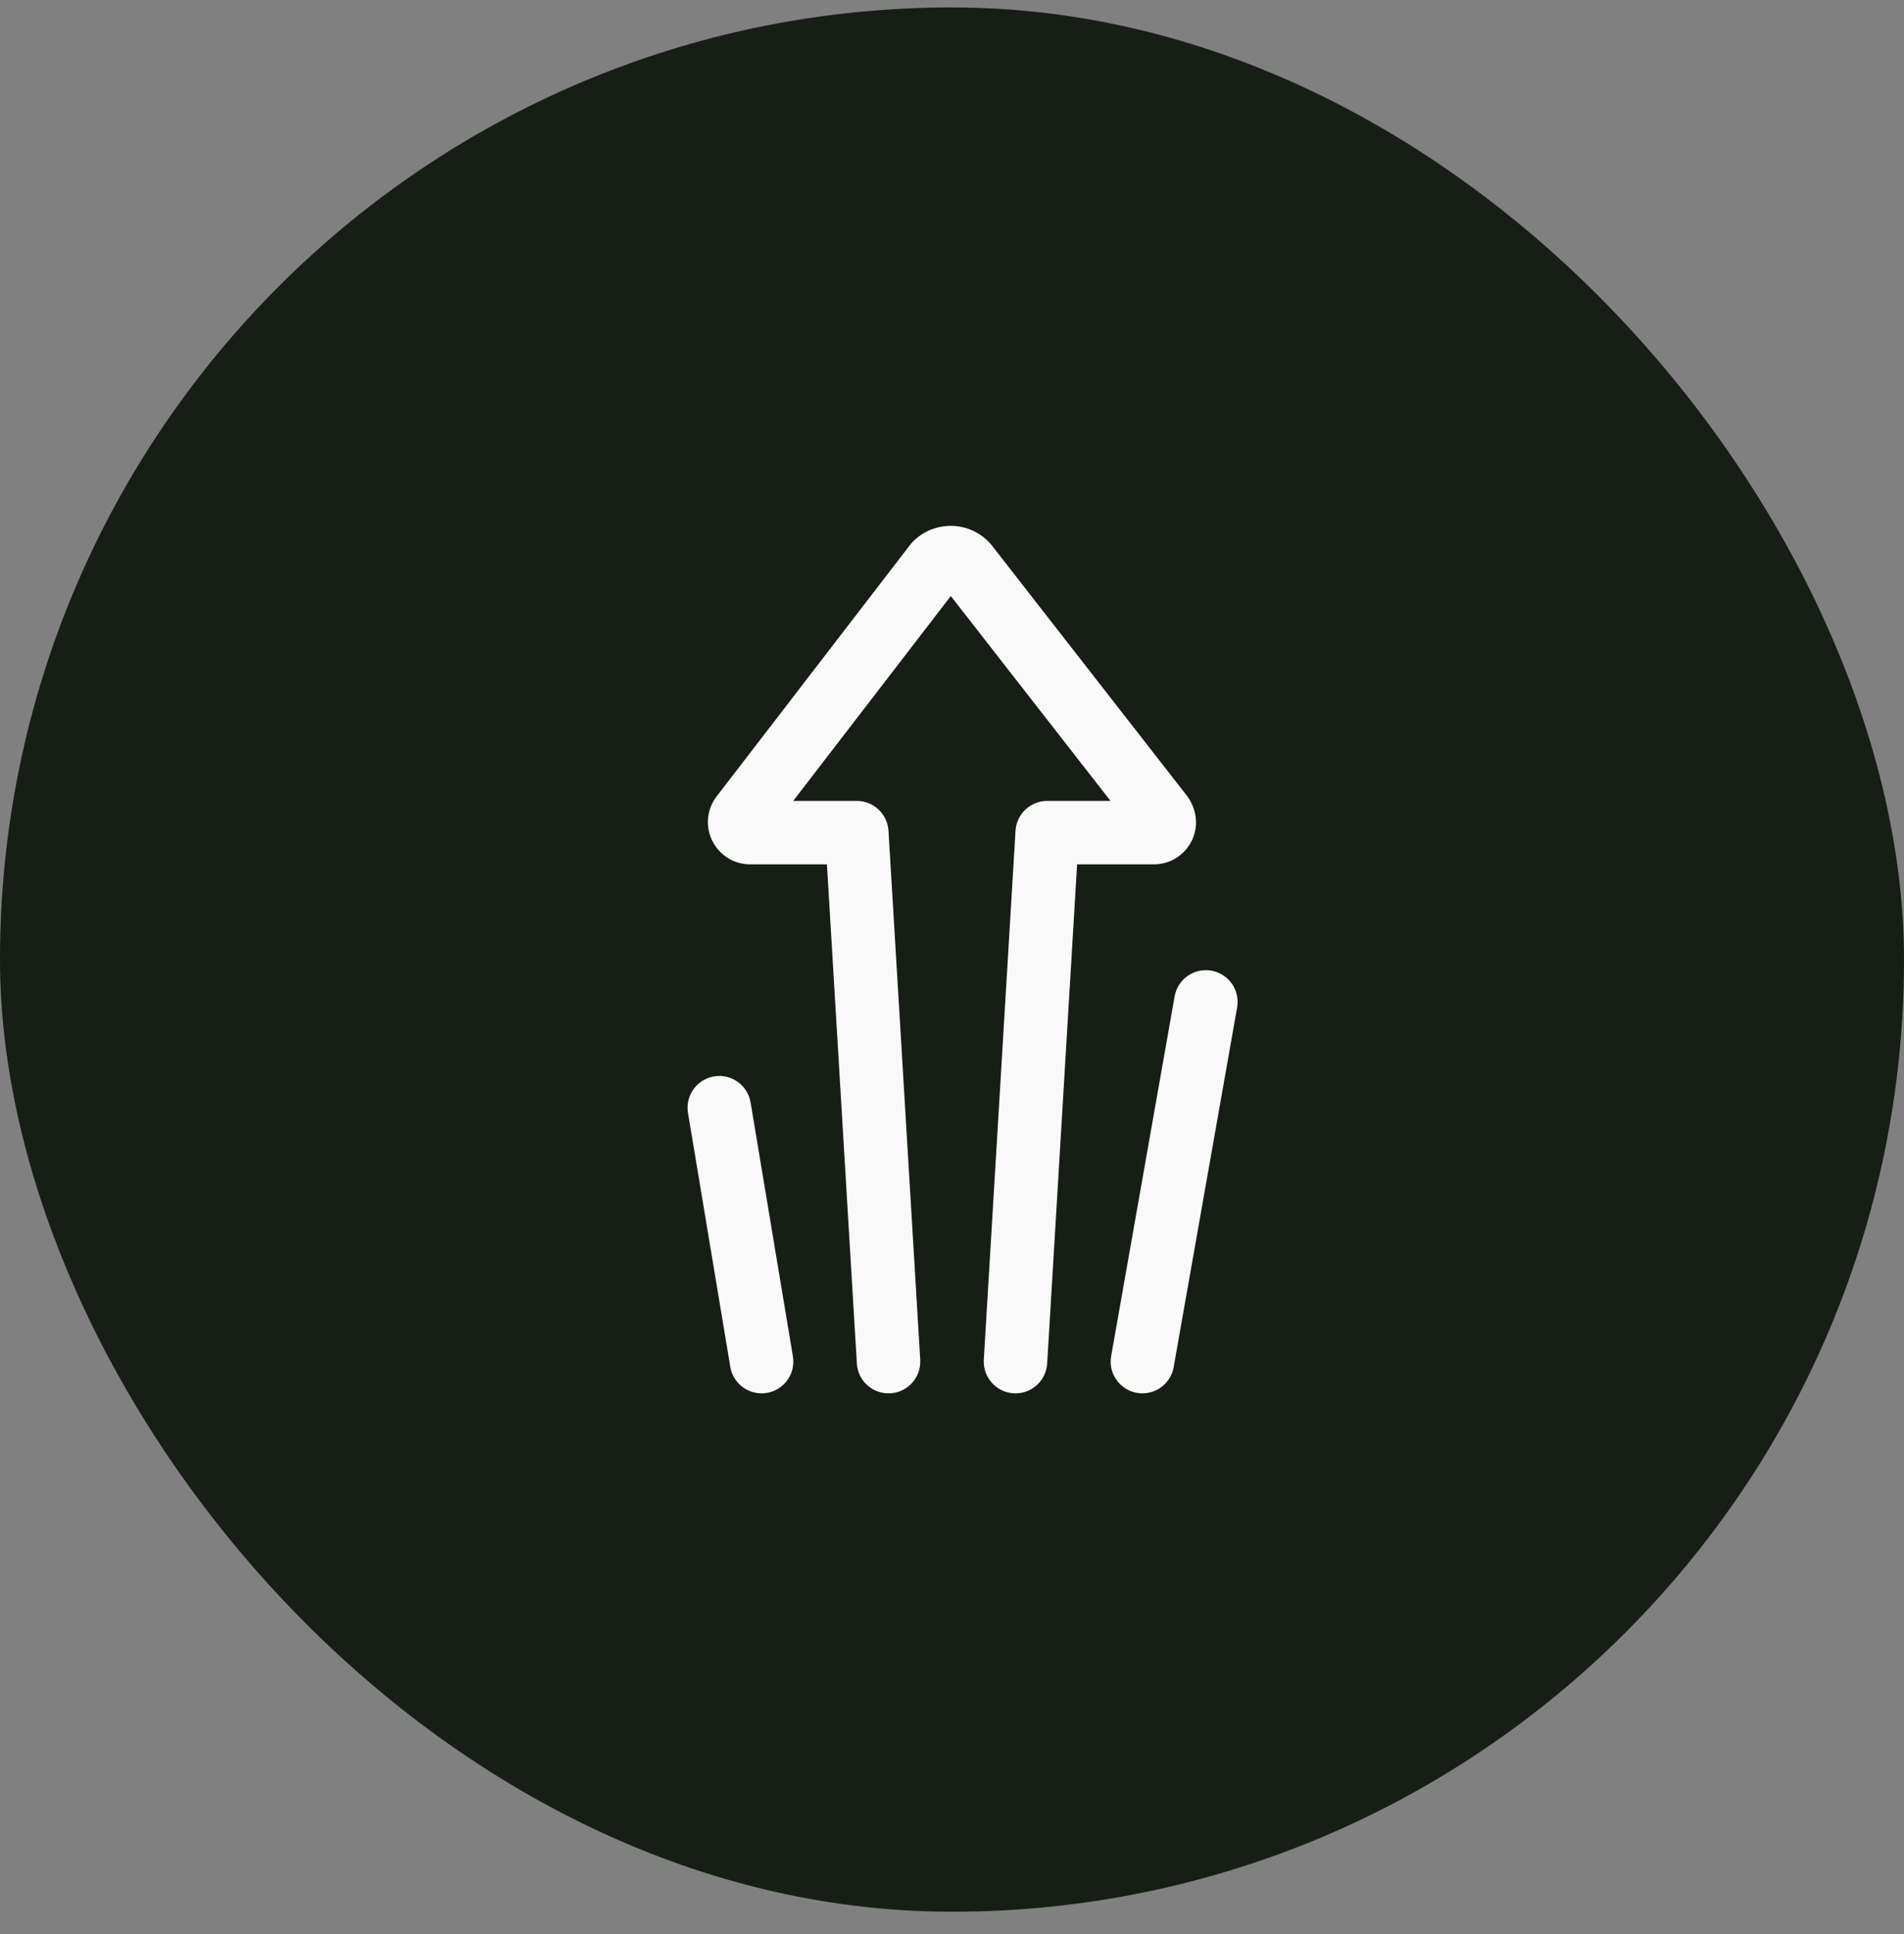
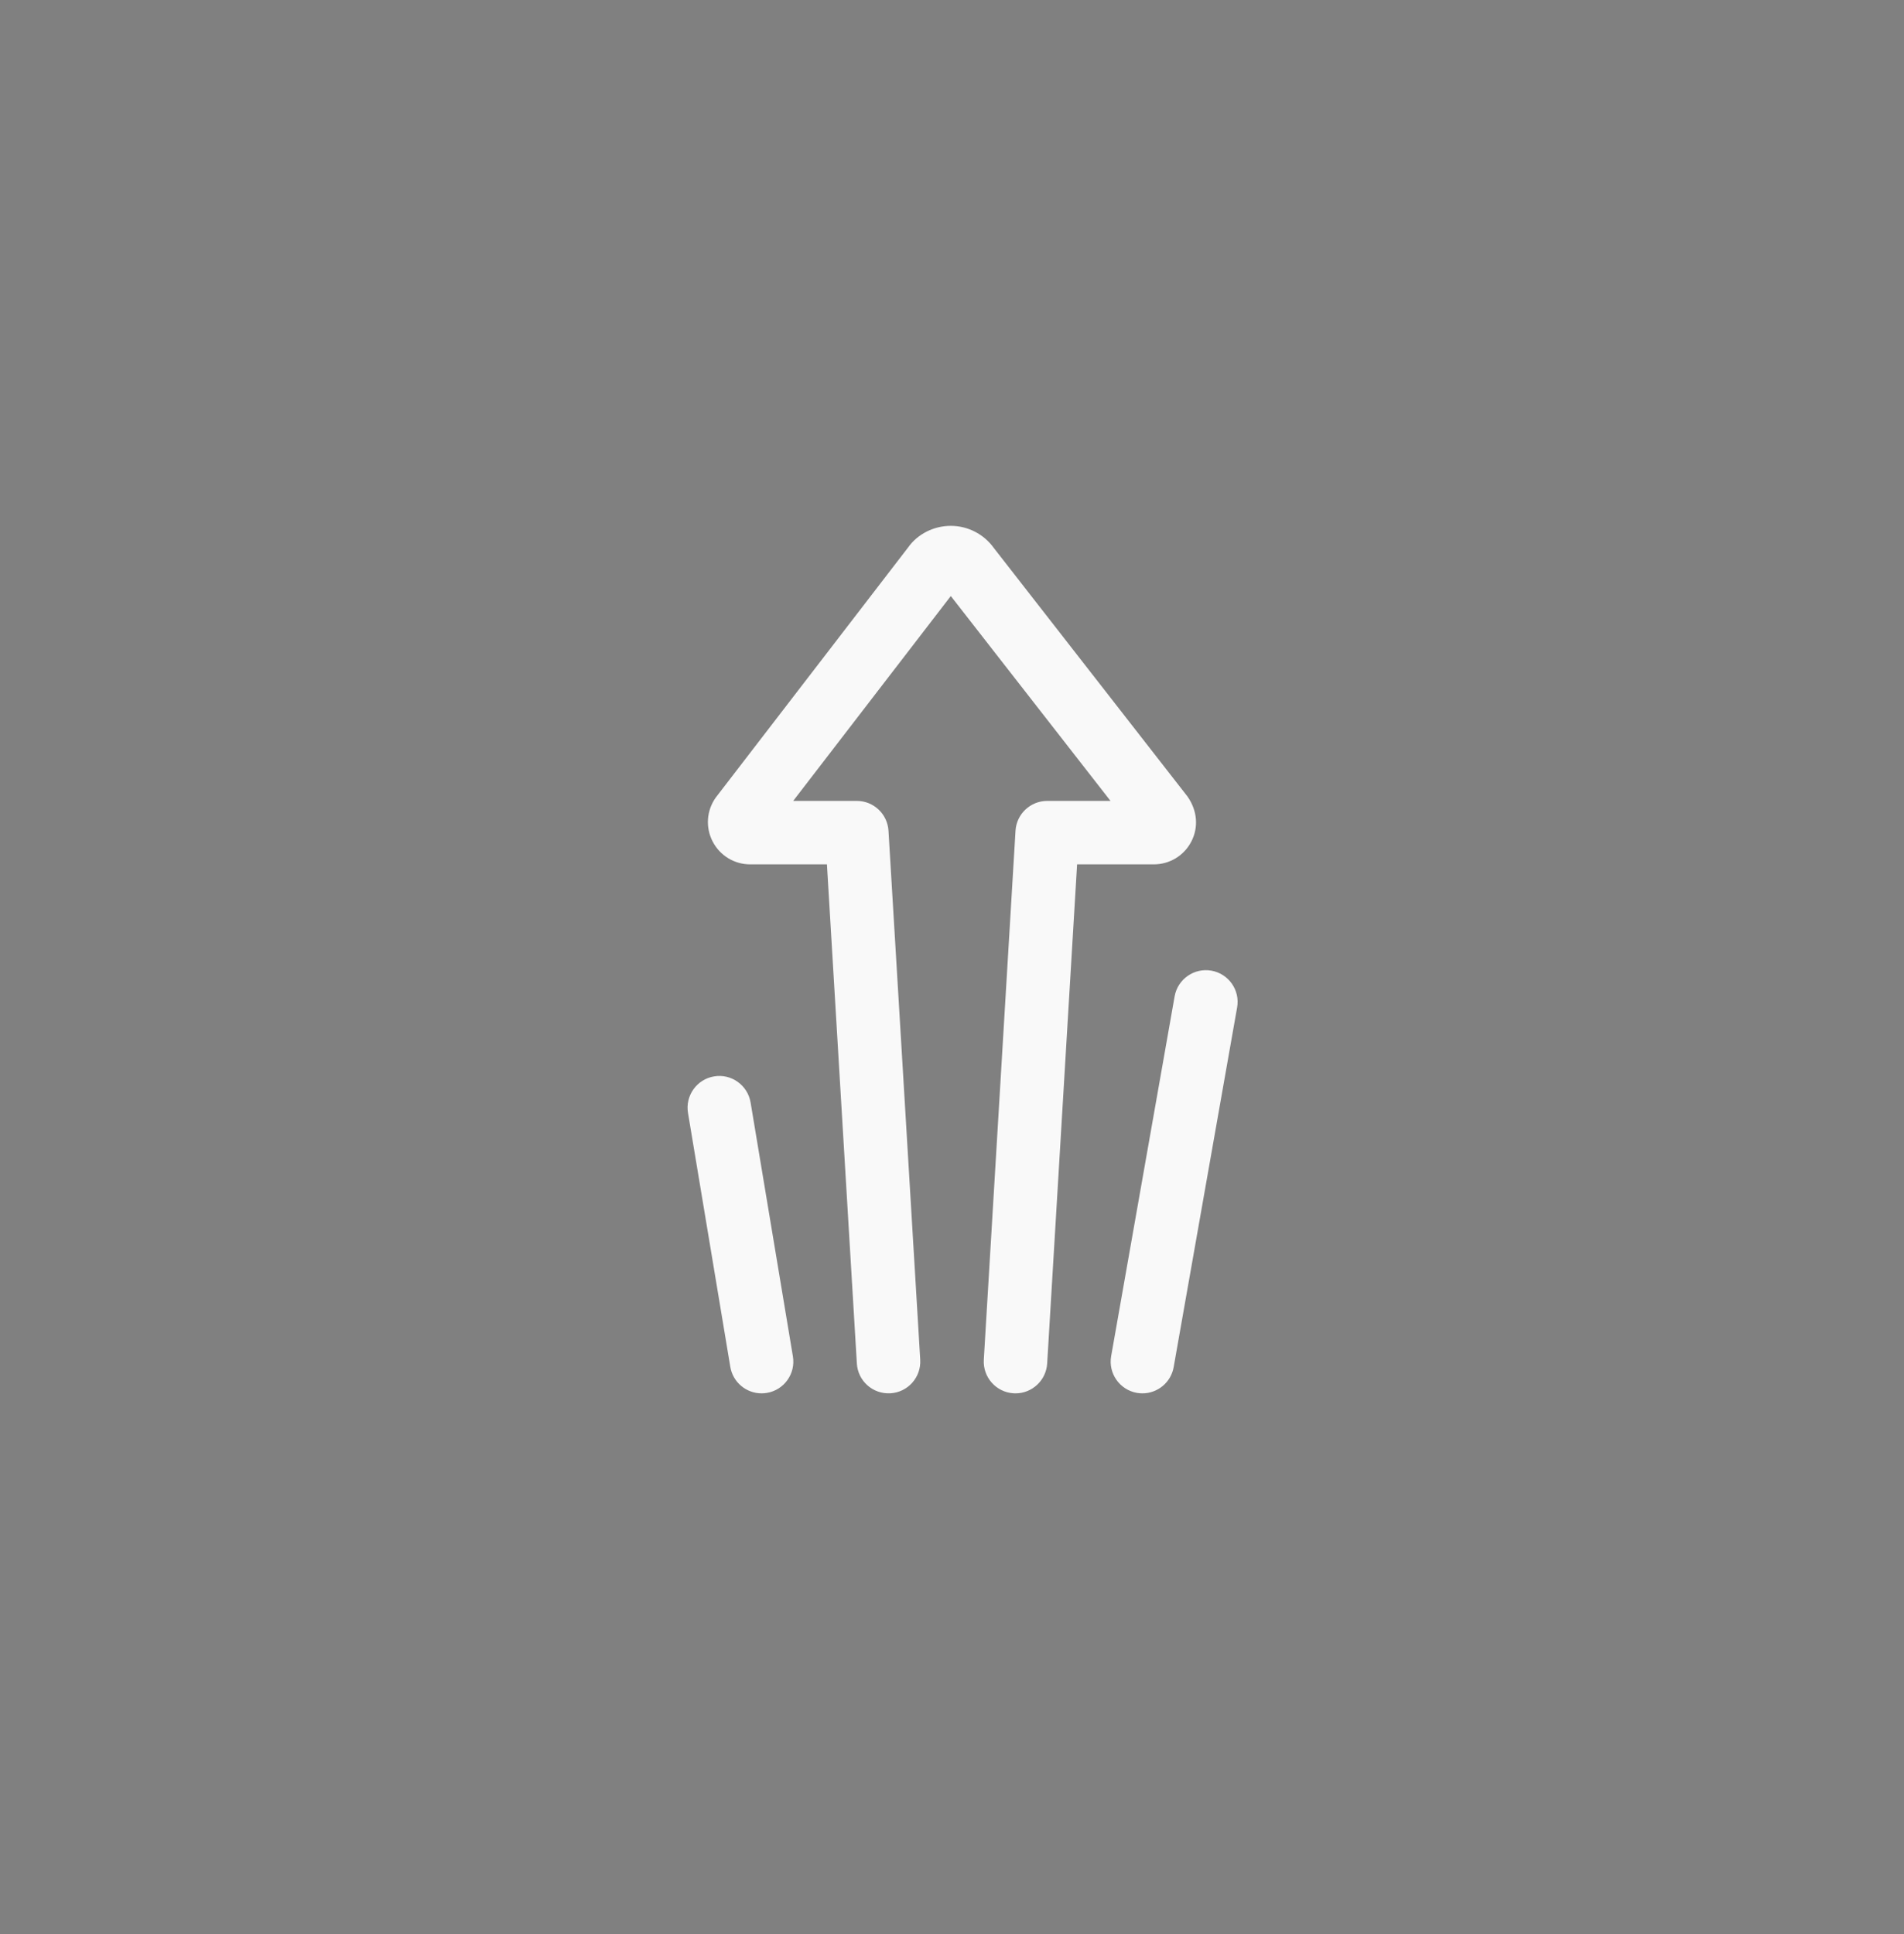
<svg xmlns="http://www.w3.org/2000/svg" width="64" height="65" viewBox="0 0 64 65" fill="none">
  <rect x="0" y="0" width="64" height="65" fill="#808080" stroke="none" />
-   <rect y="0.25" width="64" height="64" rx="32" fill="#171E16" />
  <path fill-rule="evenodd" clip-rule="evenodd" d="M25.23 37.053C25.133 36.472 24.582 36.077 24.003 36.176C23.422 36.273 23.029 36.822 23.126 37.403L24.548 45.937C24.635 46.459 25.087 46.828 25.599 46.828C25.657 46.828 25.716 46.823 25.776 46.813C26.357 46.717 26.749 46.167 26.652 45.586L25.23 37.053ZM40.719 32.622C40.141 32.52 39.585 32.907 39.483 33.487L37.35 45.576C37.247 46.156 37.635 46.709 38.215 46.812C38.278 46.823 38.34 46.828 38.401 46.828C38.909 46.828 39.359 46.464 39.451 45.947L41.584 33.858C41.687 33.277 41.299 32.725 40.719 32.622ZM38.782 29.05H36.205L35.199 45.825C35.164 46.392 34.694 46.828 34.135 46.828C34.113 46.828 34.091 46.828 34.07 46.826C33.482 46.791 33.034 46.286 33.069 45.698L34.135 27.92C34.169 27.357 34.636 26.917 35.201 26.917H37.328L31.96 20.032L26.662 26.917H28.801C29.364 26.917 29.831 27.357 29.865 27.92L30.932 45.698C30.967 46.286 30.519 46.791 29.931 46.826C29.336 46.858 28.837 46.413 28.802 45.825L27.796 29.05H25.218C24.685 29.05 24.202 28.757 23.956 28.284C23.71 27.812 23.748 27.247 24.054 26.811L30.534 18.387C30.844 17.951 31.385 17.673 31.958 17.673H31.959C32.532 17.673 33.072 17.951 33.406 18.417L39.915 26.768C40.252 27.247 40.29 27.812 40.044 28.284C39.799 28.757 39.315 29.05 38.782 29.05Z" fill="#F9F9F9" />
</svg>